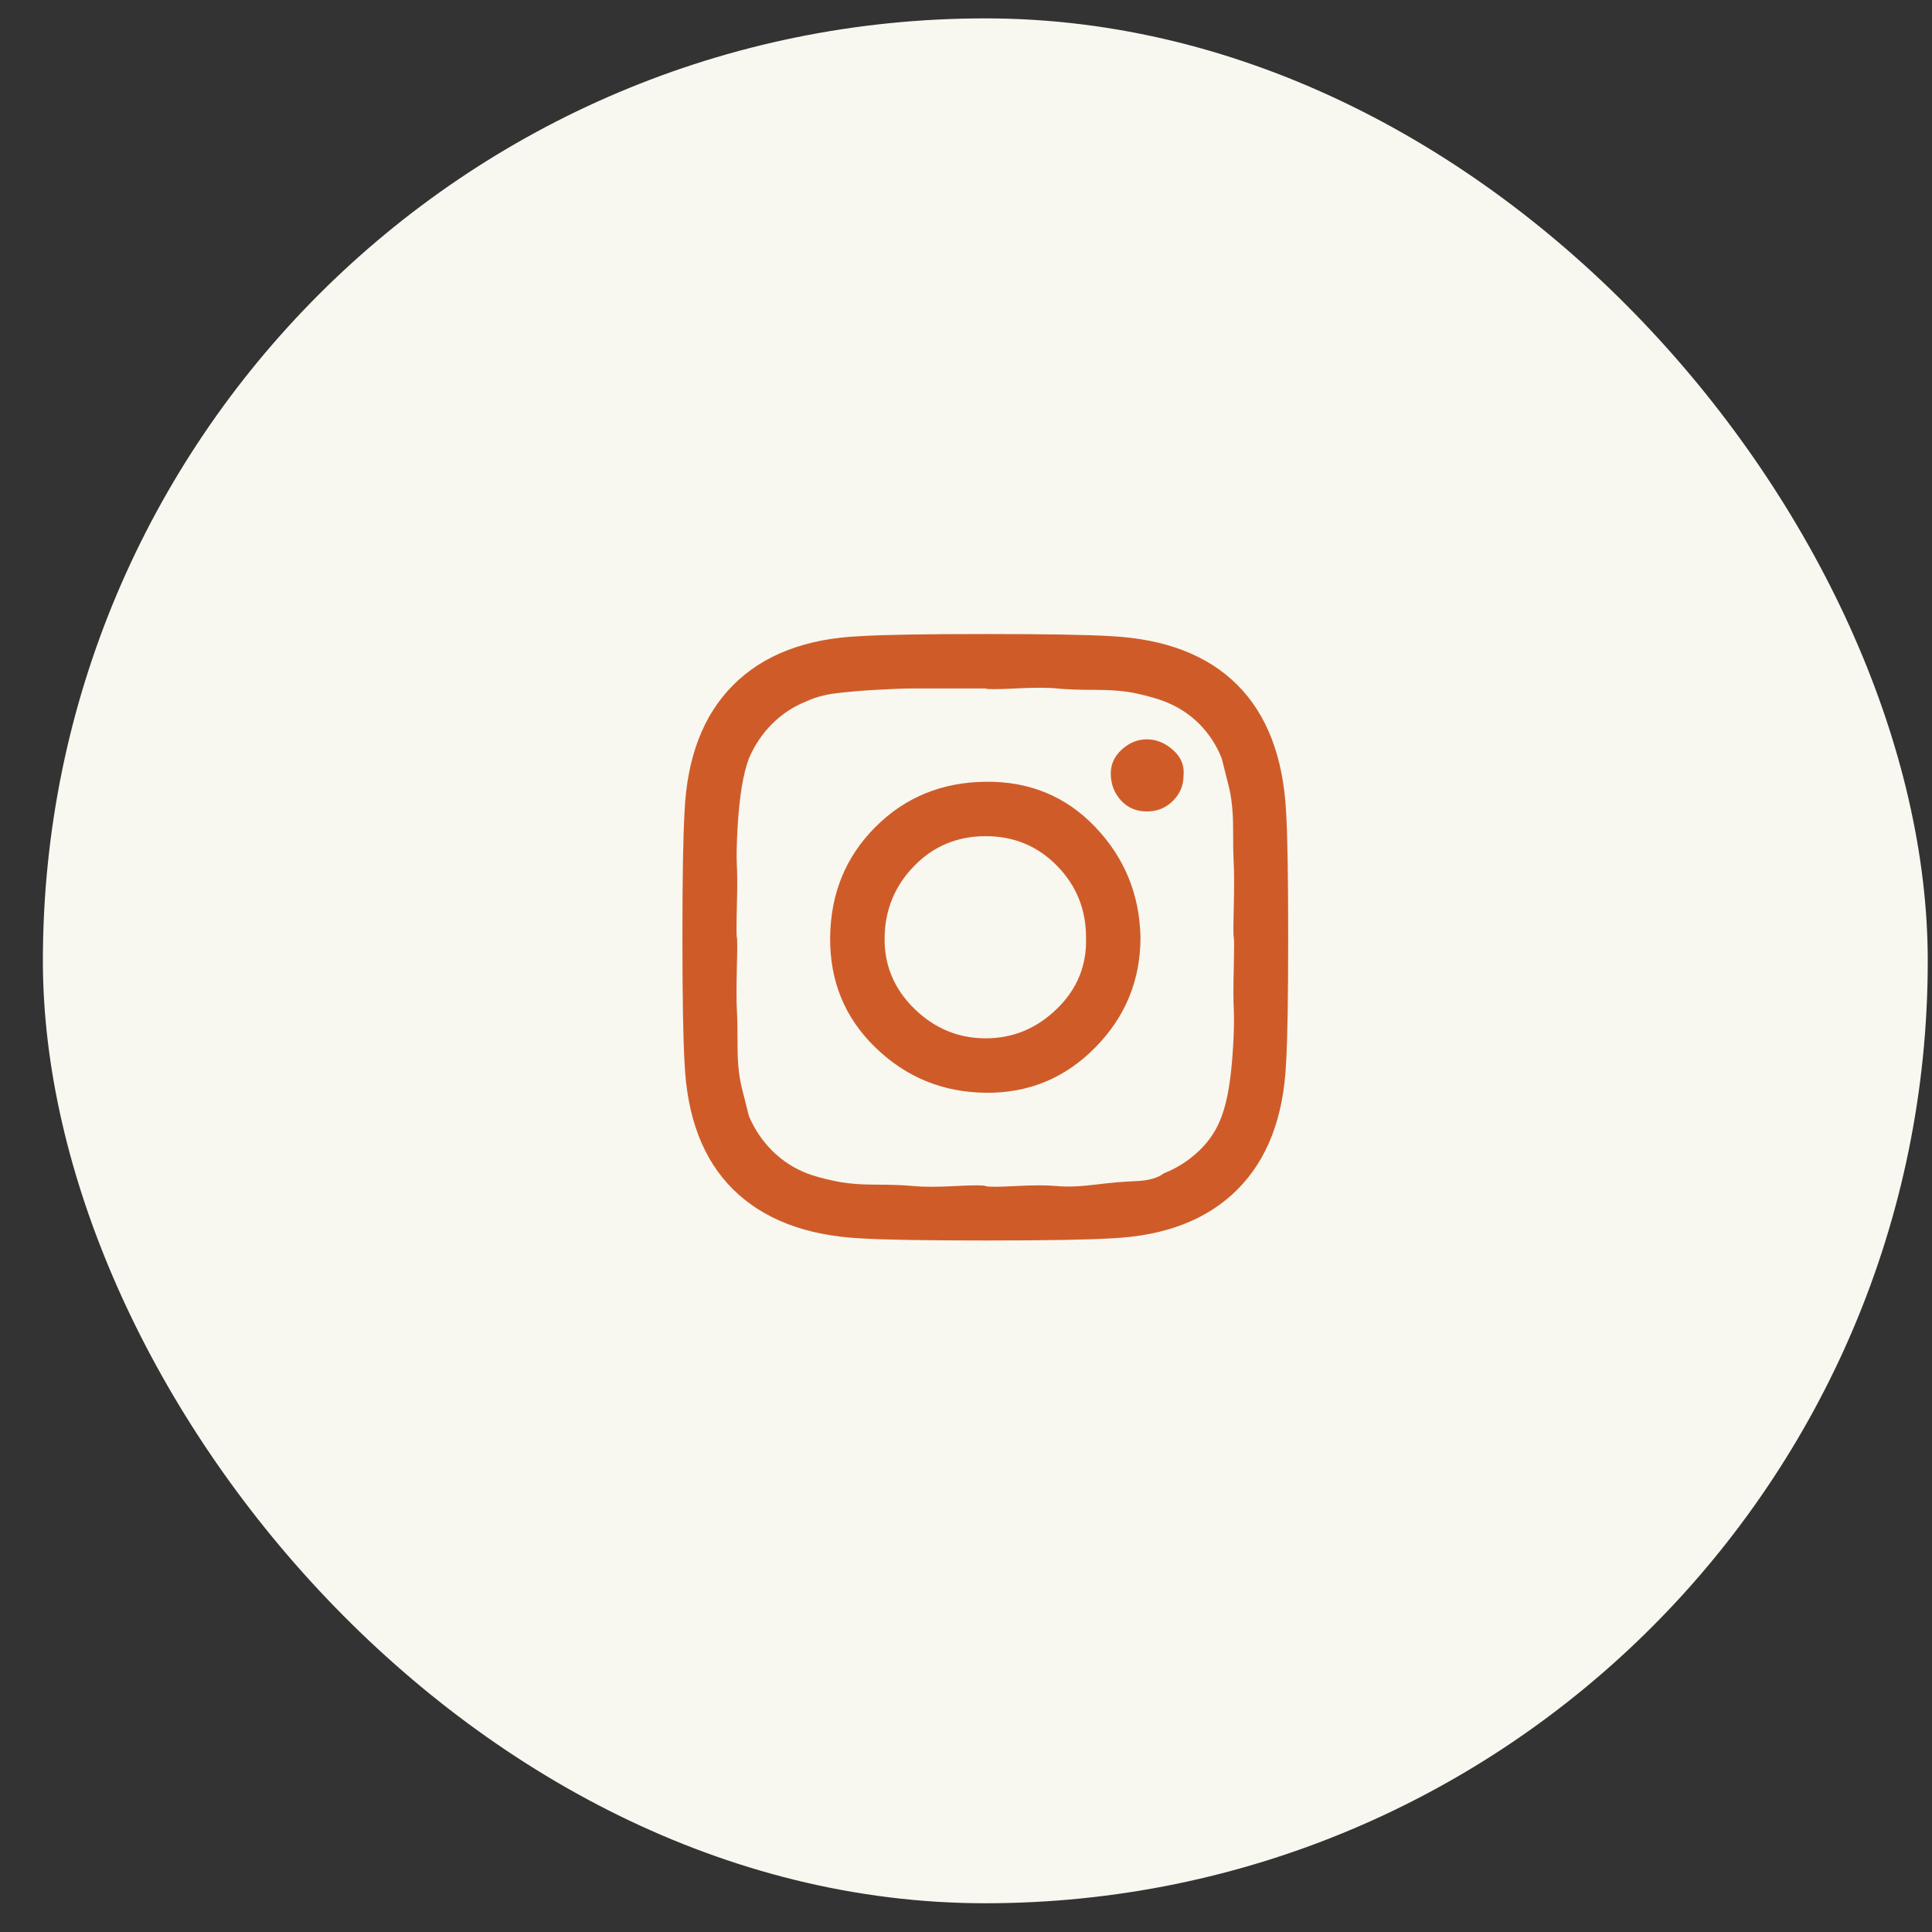
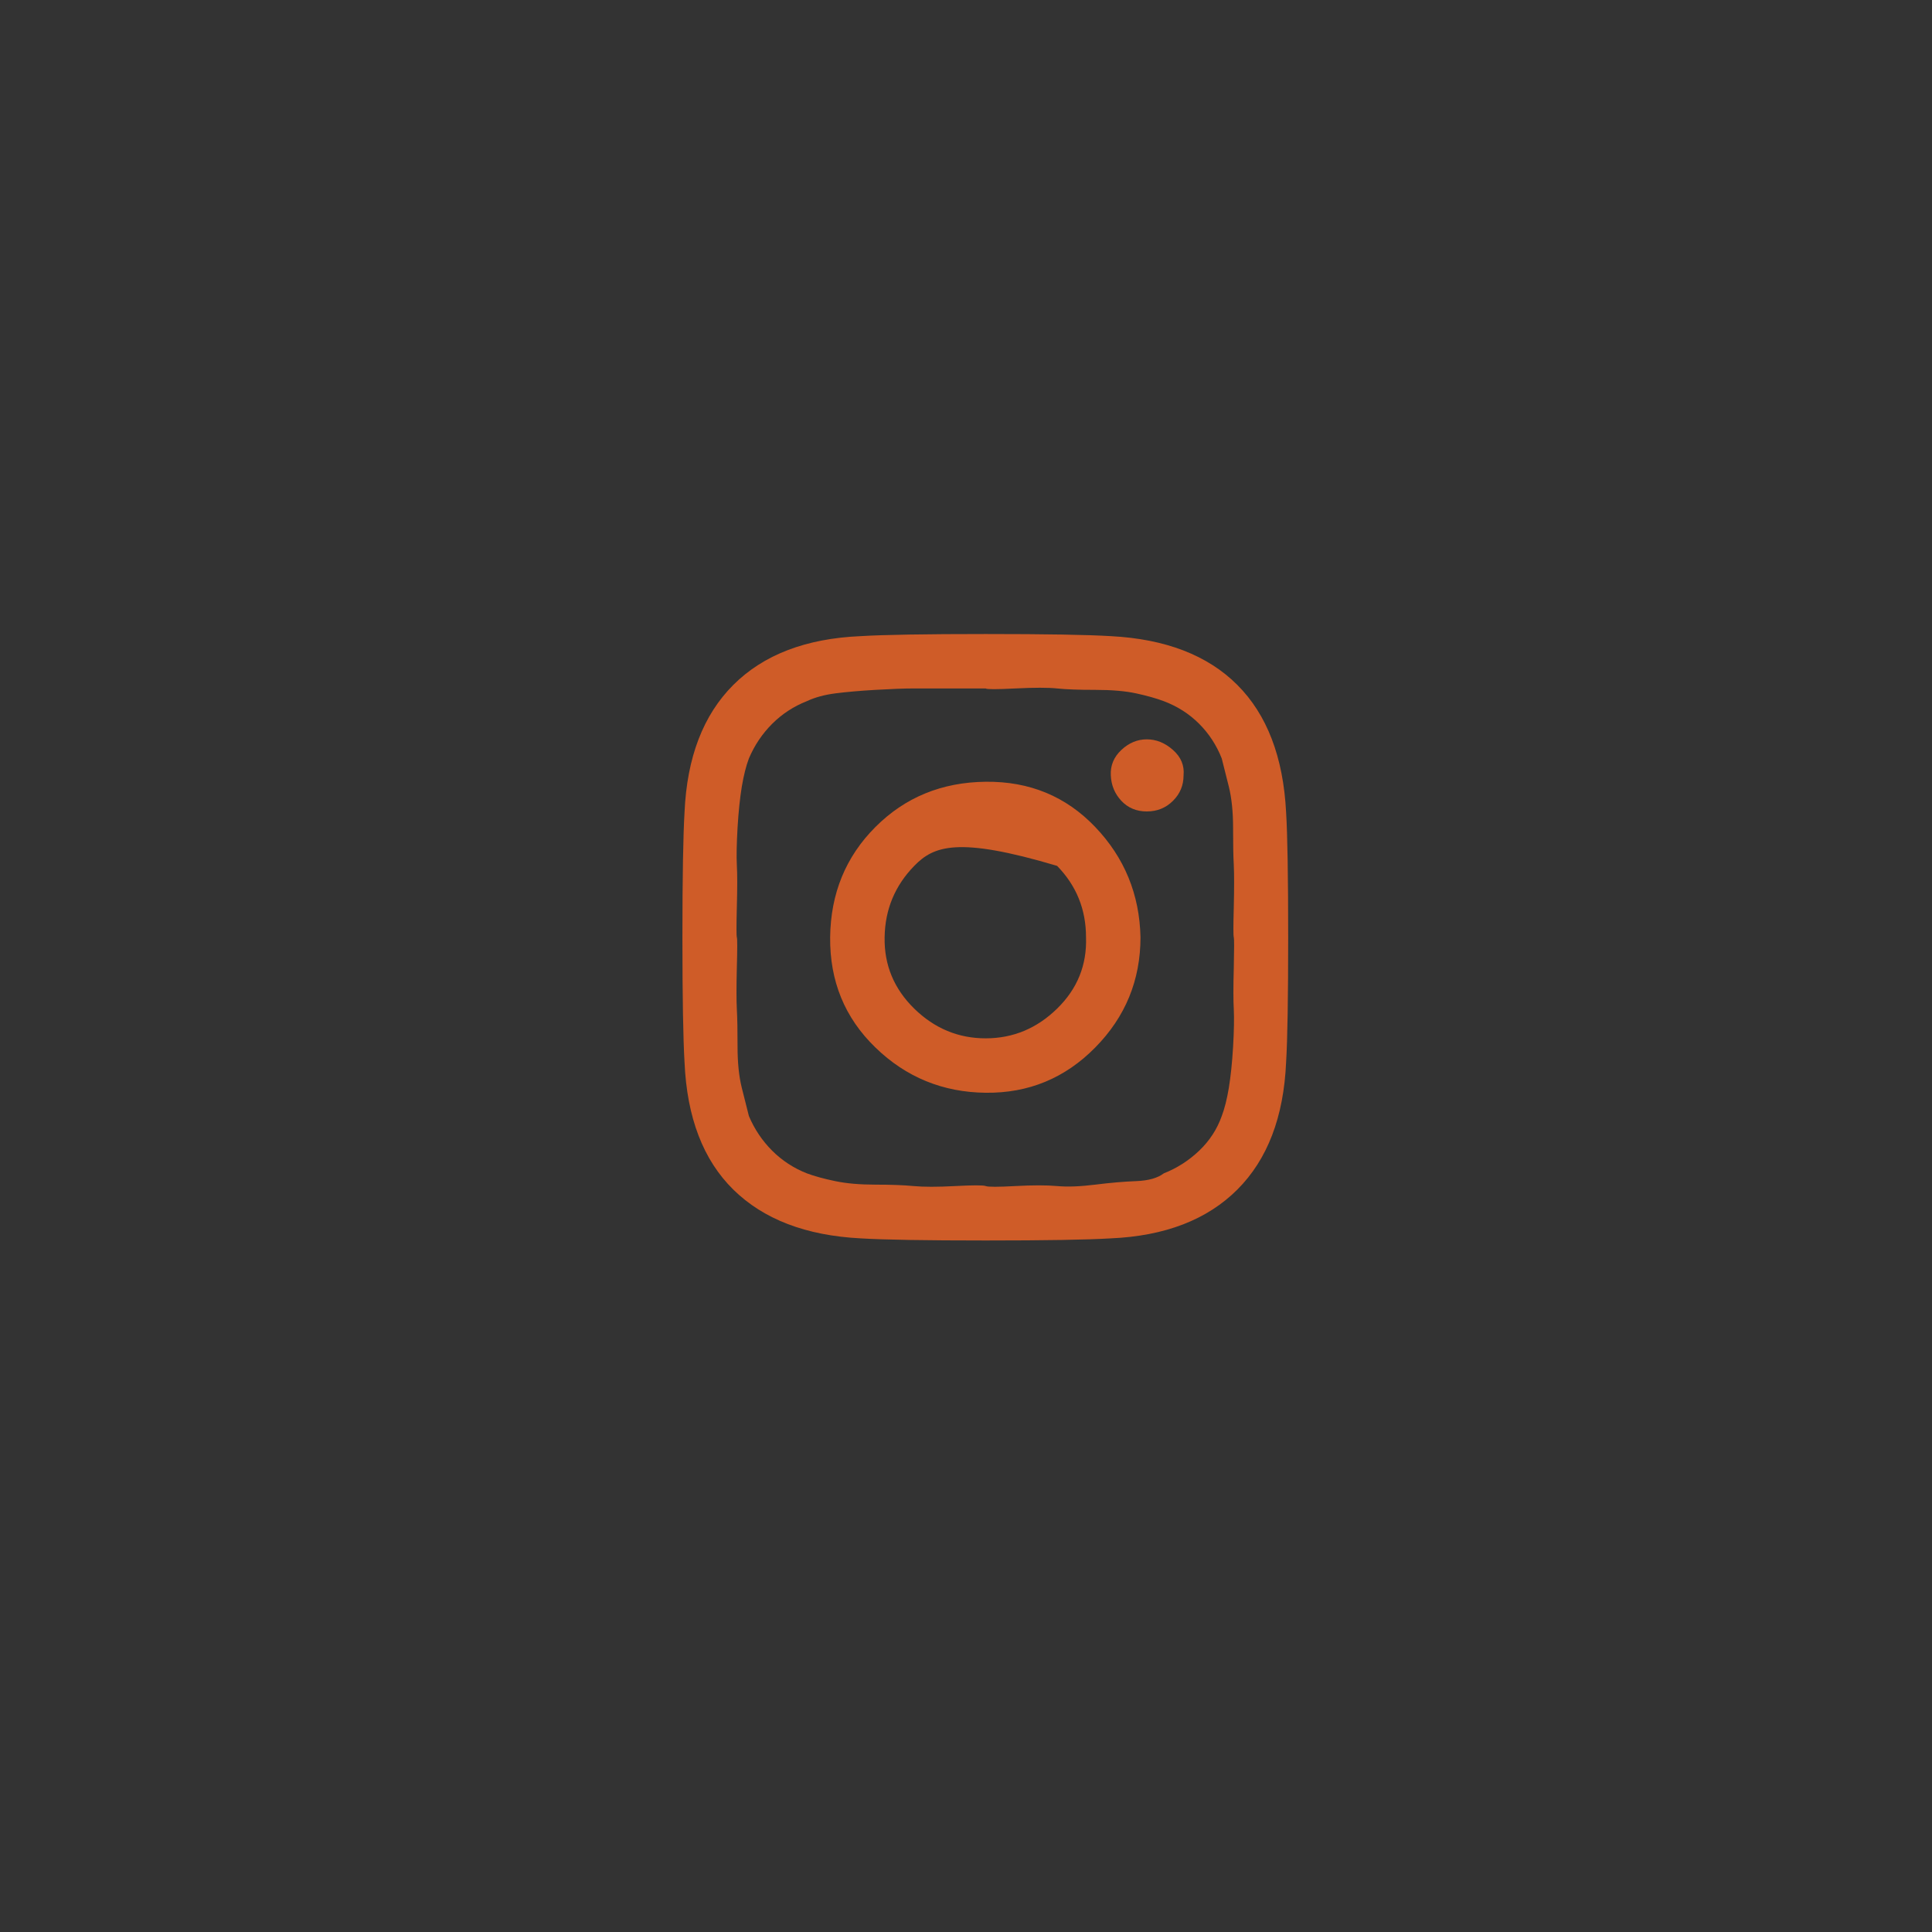
<svg xmlns="http://www.w3.org/2000/svg" width="41" height="41" viewBox="0 0 41 41" fill="none">
  <rect x="0" y="0" width="41" height="41" fill="#333333" stroke="none" />
-   <rect x="0.91" y="0.39" width="40" height="40" rx="20" fill="#F8F7F0" />
-   <path d="M23.047 19.89C23.047 19.3 22.843 18.795 22.433 18.375C22.023 17.955 21.517 17.745 20.918 17.745C20.317 17.745 19.812 17.955 19.402 18.375C18.992 18.795 18.782 19.3 18.773 19.89C18.762 20.48 18.973 20.985 19.402 21.405C19.832 21.825 20.337 22.035 20.918 22.035C21.497 22.035 22.003 21.825 22.433 21.405C22.863 20.985 23.067 20.48 23.047 19.89ZM24.203 19.89C24.203 20.8 23.883 21.58 23.242 22.23C22.602 22.88 21.828 23.2 20.918 23.19C20.008 23.18 19.227 22.86 18.578 22.23C17.927 21.6 17.608 20.82 17.617 19.89C17.628 18.96 17.948 18.18 18.578 17.55C19.207 16.92 19.988 16.6 20.918 16.59C21.848 16.58 22.622 16.9 23.242 17.55C23.863 18.2 24.183 18.98 24.203 19.89ZM25.117 16.455C25.117 16.665 25.043 16.845 24.892 16.995C24.742 17.145 24.558 17.22 24.337 17.22C24.117 17.22 23.938 17.145 23.797 16.995C23.657 16.845 23.582 16.665 23.573 16.455C23.562 16.245 23.637 16.065 23.797 15.915C23.957 15.765 24.137 15.69 24.337 15.69C24.538 15.69 24.723 15.765 24.892 15.915C25.062 16.065 25.137 16.245 25.117 16.455ZM20.918 14.61C20.878 14.61 20.663 14.61 20.273 14.61H19.387C19.188 14.61 18.918 14.62 18.578 14.64C18.238 14.66 17.953 14.685 17.723 14.715C17.492 14.745 17.293 14.8 17.122 14.88C16.843 14.99 16.598 15.15 16.387 15.36C16.177 15.57 16.012 15.815 15.893 16.095C15.832 16.255 15.783 16.455 15.742 16.695C15.703 16.935 15.672 17.225 15.652 17.565C15.633 17.905 15.627 18.17 15.637 18.36C15.648 18.55 15.648 18.845 15.637 19.245C15.627 19.645 15.627 19.86 15.637 19.89C15.648 19.92 15.648 20.135 15.637 20.535C15.627 20.935 15.627 21.23 15.637 21.42C15.648 21.61 15.652 21.875 15.652 22.215C15.652 22.555 15.682 22.845 15.742 23.085L15.893 23.685C16.012 23.965 16.177 24.21 16.387 24.42C16.598 24.63 16.843 24.79 17.122 24.9C17.282 24.96 17.483 25.015 17.723 25.065C17.962 25.115 18.247 25.14 18.578 25.14C18.907 25.14 19.177 25.15 19.387 25.17C19.598 25.19 19.892 25.19 20.273 25.17C20.652 25.15 20.867 25.15 20.918 25.17C20.968 25.19 21.177 25.19 21.547 25.17C21.918 25.15 22.212 25.15 22.433 25.17C22.652 25.19 22.922 25.18 23.242 25.14C23.562 25.1 23.852 25.075 24.113 25.065C24.372 25.055 24.567 25 24.698 24.9C24.977 24.79 25.227 24.63 25.448 24.42C25.668 24.21 25.828 23.965 25.927 23.685C25.988 23.525 26.038 23.325 26.078 23.085C26.117 22.845 26.148 22.555 26.168 22.215C26.188 21.875 26.192 21.61 26.183 21.42C26.172 21.23 26.172 20.935 26.183 20.535C26.192 20.135 26.192 19.92 26.183 19.89C26.172 19.86 26.172 19.645 26.183 19.245C26.192 18.845 26.192 18.55 26.183 18.36C26.172 18.17 26.168 17.905 26.168 17.565C26.168 17.225 26.137 16.935 26.078 16.695L25.927 16.095C25.817 15.815 25.657 15.57 25.448 15.36C25.238 15.15 24.988 14.99 24.698 14.88C24.538 14.82 24.343 14.765 24.113 14.715C23.883 14.665 23.593 14.64 23.242 14.64C22.892 14.64 22.622 14.63 22.433 14.61C22.242 14.59 21.948 14.59 21.547 14.61C21.148 14.63 20.938 14.63 20.918 14.61ZM27.337 19.89C27.337 21.17 27.323 22.055 27.293 22.545C27.242 23.705 26.898 24.605 26.258 25.245C25.617 25.885 24.723 26.23 23.573 26.28C23.073 26.31 22.188 26.325 20.918 26.325C19.648 26.325 18.762 26.31 18.262 26.28C17.102 26.22 16.203 25.875 15.562 25.245C14.922 24.615 14.578 23.715 14.527 22.545C14.498 22.055 14.482 21.17 14.482 19.89C14.482 18.61 14.498 17.725 14.527 17.235C14.578 16.075 14.922 15.175 15.562 14.535C16.203 13.895 17.102 13.55 18.262 13.5C18.753 13.47 19.637 13.455 20.918 13.455C22.198 13.455 23.082 13.47 23.573 13.5C24.733 13.56 25.628 13.905 26.258 14.535C26.887 15.165 27.233 16.065 27.293 17.235C27.323 17.725 27.337 18.61 27.337 19.89Z" fill="#CF5C28" />
+   <path d="M23.047 19.89C23.047 19.3 22.843 18.795 22.433 18.375C20.317 17.745 19.812 17.955 19.402 18.375C18.992 18.795 18.782 19.3 18.773 19.89C18.762 20.48 18.973 20.985 19.402 21.405C19.832 21.825 20.337 22.035 20.918 22.035C21.497 22.035 22.003 21.825 22.433 21.405C22.863 20.985 23.067 20.48 23.047 19.89ZM24.203 19.89C24.203 20.8 23.883 21.58 23.242 22.23C22.602 22.88 21.828 23.2 20.918 23.19C20.008 23.18 19.227 22.86 18.578 22.23C17.927 21.6 17.608 20.82 17.617 19.89C17.628 18.96 17.948 18.18 18.578 17.55C19.207 16.92 19.988 16.6 20.918 16.59C21.848 16.58 22.622 16.9 23.242 17.55C23.863 18.2 24.183 18.98 24.203 19.89ZM25.117 16.455C25.117 16.665 25.043 16.845 24.892 16.995C24.742 17.145 24.558 17.22 24.337 17.22C24.117 17.22 23.938 17.145 23.797 16.995C23.657 16.845 23.582 16.665 23.573 16.455C23.562 16.245 23.637 16.065 23.797 15.915C23.957 15.765 24.137 15.69 24.337 15.69C24.538 15.69 24.723 15.765 24.892 15.915C25.062 16.065 25.137 16.245 25.117 16.455ZM20.918 14.61C20.878 14.61 20.663 14.61 20.273 14.61H19.387C19.188 14.61 18.918 14.62 18.578 14.64C18.238 14.66 17.953 14.685 17.723 14.715C17.492 14.745 17.293 14.8 17.122 14.88C16.843 14.99 16.598 15.15 16.387 15.36C16.177 15.57 16.012 15.815 15.893 16.095C15.832 16.255 15.783 16.455 15.742 16.695C15.703 16.935 15.672 17.225 15.652 17.565C15.633 17.905 15.627 18.17 15.637 18.36C15.648 18.55 15.648 18.845 15.637 19.245C15.627 19.645 15.627 19.86 15.637 19.89C15.648 19.92 15.648 20.135 15.637 20.535C15.627 20.935 15.627 21.23 15.637 21.42C15.648 21.61 15.652 21.875 15.652 22.215C15.652 22.555 15.682 22.845 15.742 23.085L15.893 23.685C16.012 23.965 16.177 24.21 16.387 24.42C16.598 24.63 16.843 24.79 17.122 24.9C17.282 24.96 17.483 25.015 17.723 25.065C17.962 25.115 18.247 25.14 18.578 25.14C18.907 25.14 19.177 25.15 19.387 25.17C19.598 25.19 19.892 25.19 20.273 25.17C20.652 25.15 20.867 25.15 20.918 25.17C20.968 25.19 21.177 25.19 21.547 25.17C21.918 25.15 22.212 25.15 22.433 25.17C22.652 25.19 22.922 25.18 23.242 25.14C23.562 25.1 23.852 25.075 24.113 25.065C24.372 25.055 24.567 25 24.698 24.9C24.977 24.79 25.227 24.63 25.448 24.42C25.668 24.21 25.828 23.965 25.927 23.685C25.988 23.525 26.038 23.325 26.078 23.085C26.117 22.845 26.148 22.555 26.168 22.215C26.188 21.875 26.192 21.61 26.183 21.42C26.172 21.23 26.172 20.935 26.183 20.535C26.192 20.135 26.192 19.92 26.183 19.89C26.172 19.86 26.172 19.645 26.183 19.245C26.192 18.845 26.192 18.55 26.183 18.36C26.172 18.17 26.168 17.905 26.168 17.565C26.168 17.225 26.137 16.935 26.078 16.695L25.927 16.095C25.817 15.815 25.657 15.57 25.448 15.36C25.238 15.15 24.988 14.99 24.698 14.88C24.538 14.82 24.343 14.765 24.113 14.715C23.883 14.665 23.593 14.64 23.242 14.64C22.892 14.64 22.622 14.63 22.433 14.61C22.242 14.59 21.948 14.59 21.547 14.61C21.148 14.63 20.938 14.63 20.918 14.61ZM27.337 19.89C27.337 21.17 27.323 22.055 27.293 22.545C27.242 23.705 26.898 24.605 26.258 25.245C25.617 25.885 24.723 26.23 23.573 26.28C23.073 26.31 22.188 26.325 20.918 26.325C19.648 26.325 18.762 26.31 18.262 26.28C17.102 26.22 16.203 25.875 15.562 25.245C14.922 24.615 14.578 23.715 14.527 22.545C14.498 22.055 14.482 21.17 14.482 19.89C14.482 18.61 14.498 17.725 14.527 17.235C14.578 16.075 14.922 15.175 15.562 14.535C16.203 13.895 17.102 13.55 18.262 13.5C18.753 13.47 19.637 13.455 20.918 13.455C22.198 13.455 23.082 13.47 23.573 13.5C24.733 13.56 25.628 13.905 26.258 14.535C26.887 15.165 27.233 16.065 27.293 17.235C27.323 17.725 27.337 18.61 27.337 19.89Z" fill="#CF5C28" />
</svg>